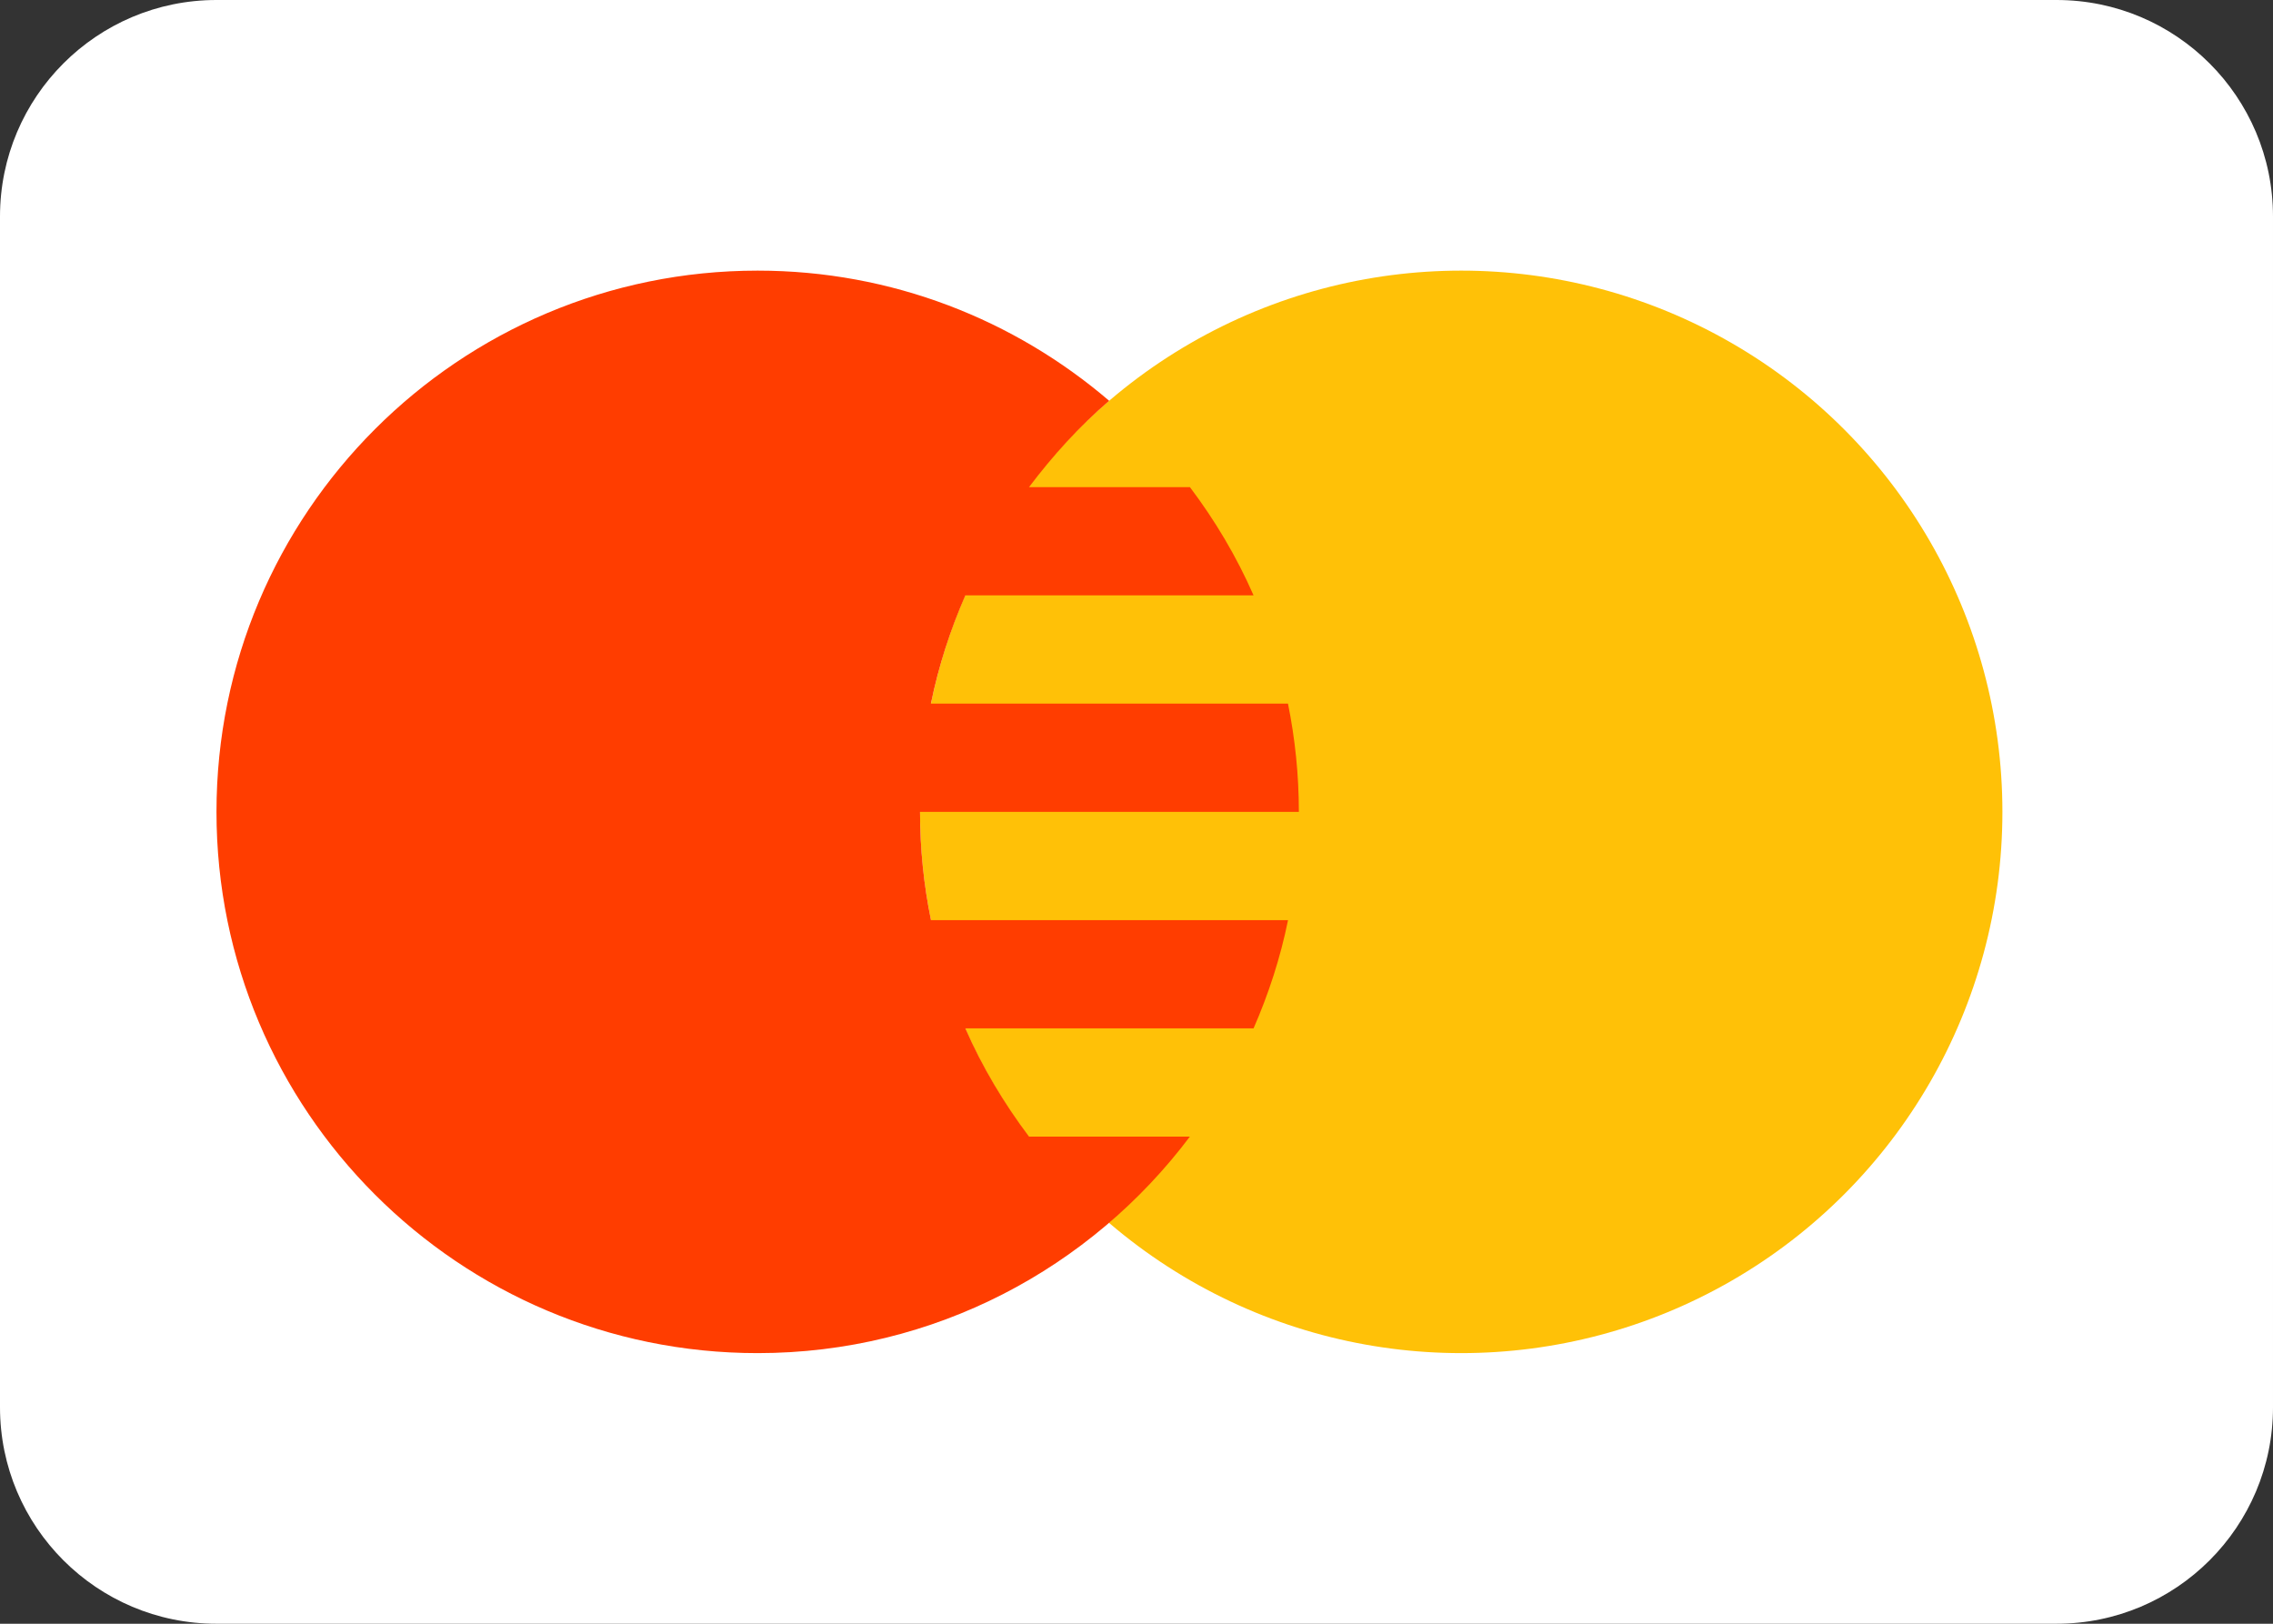
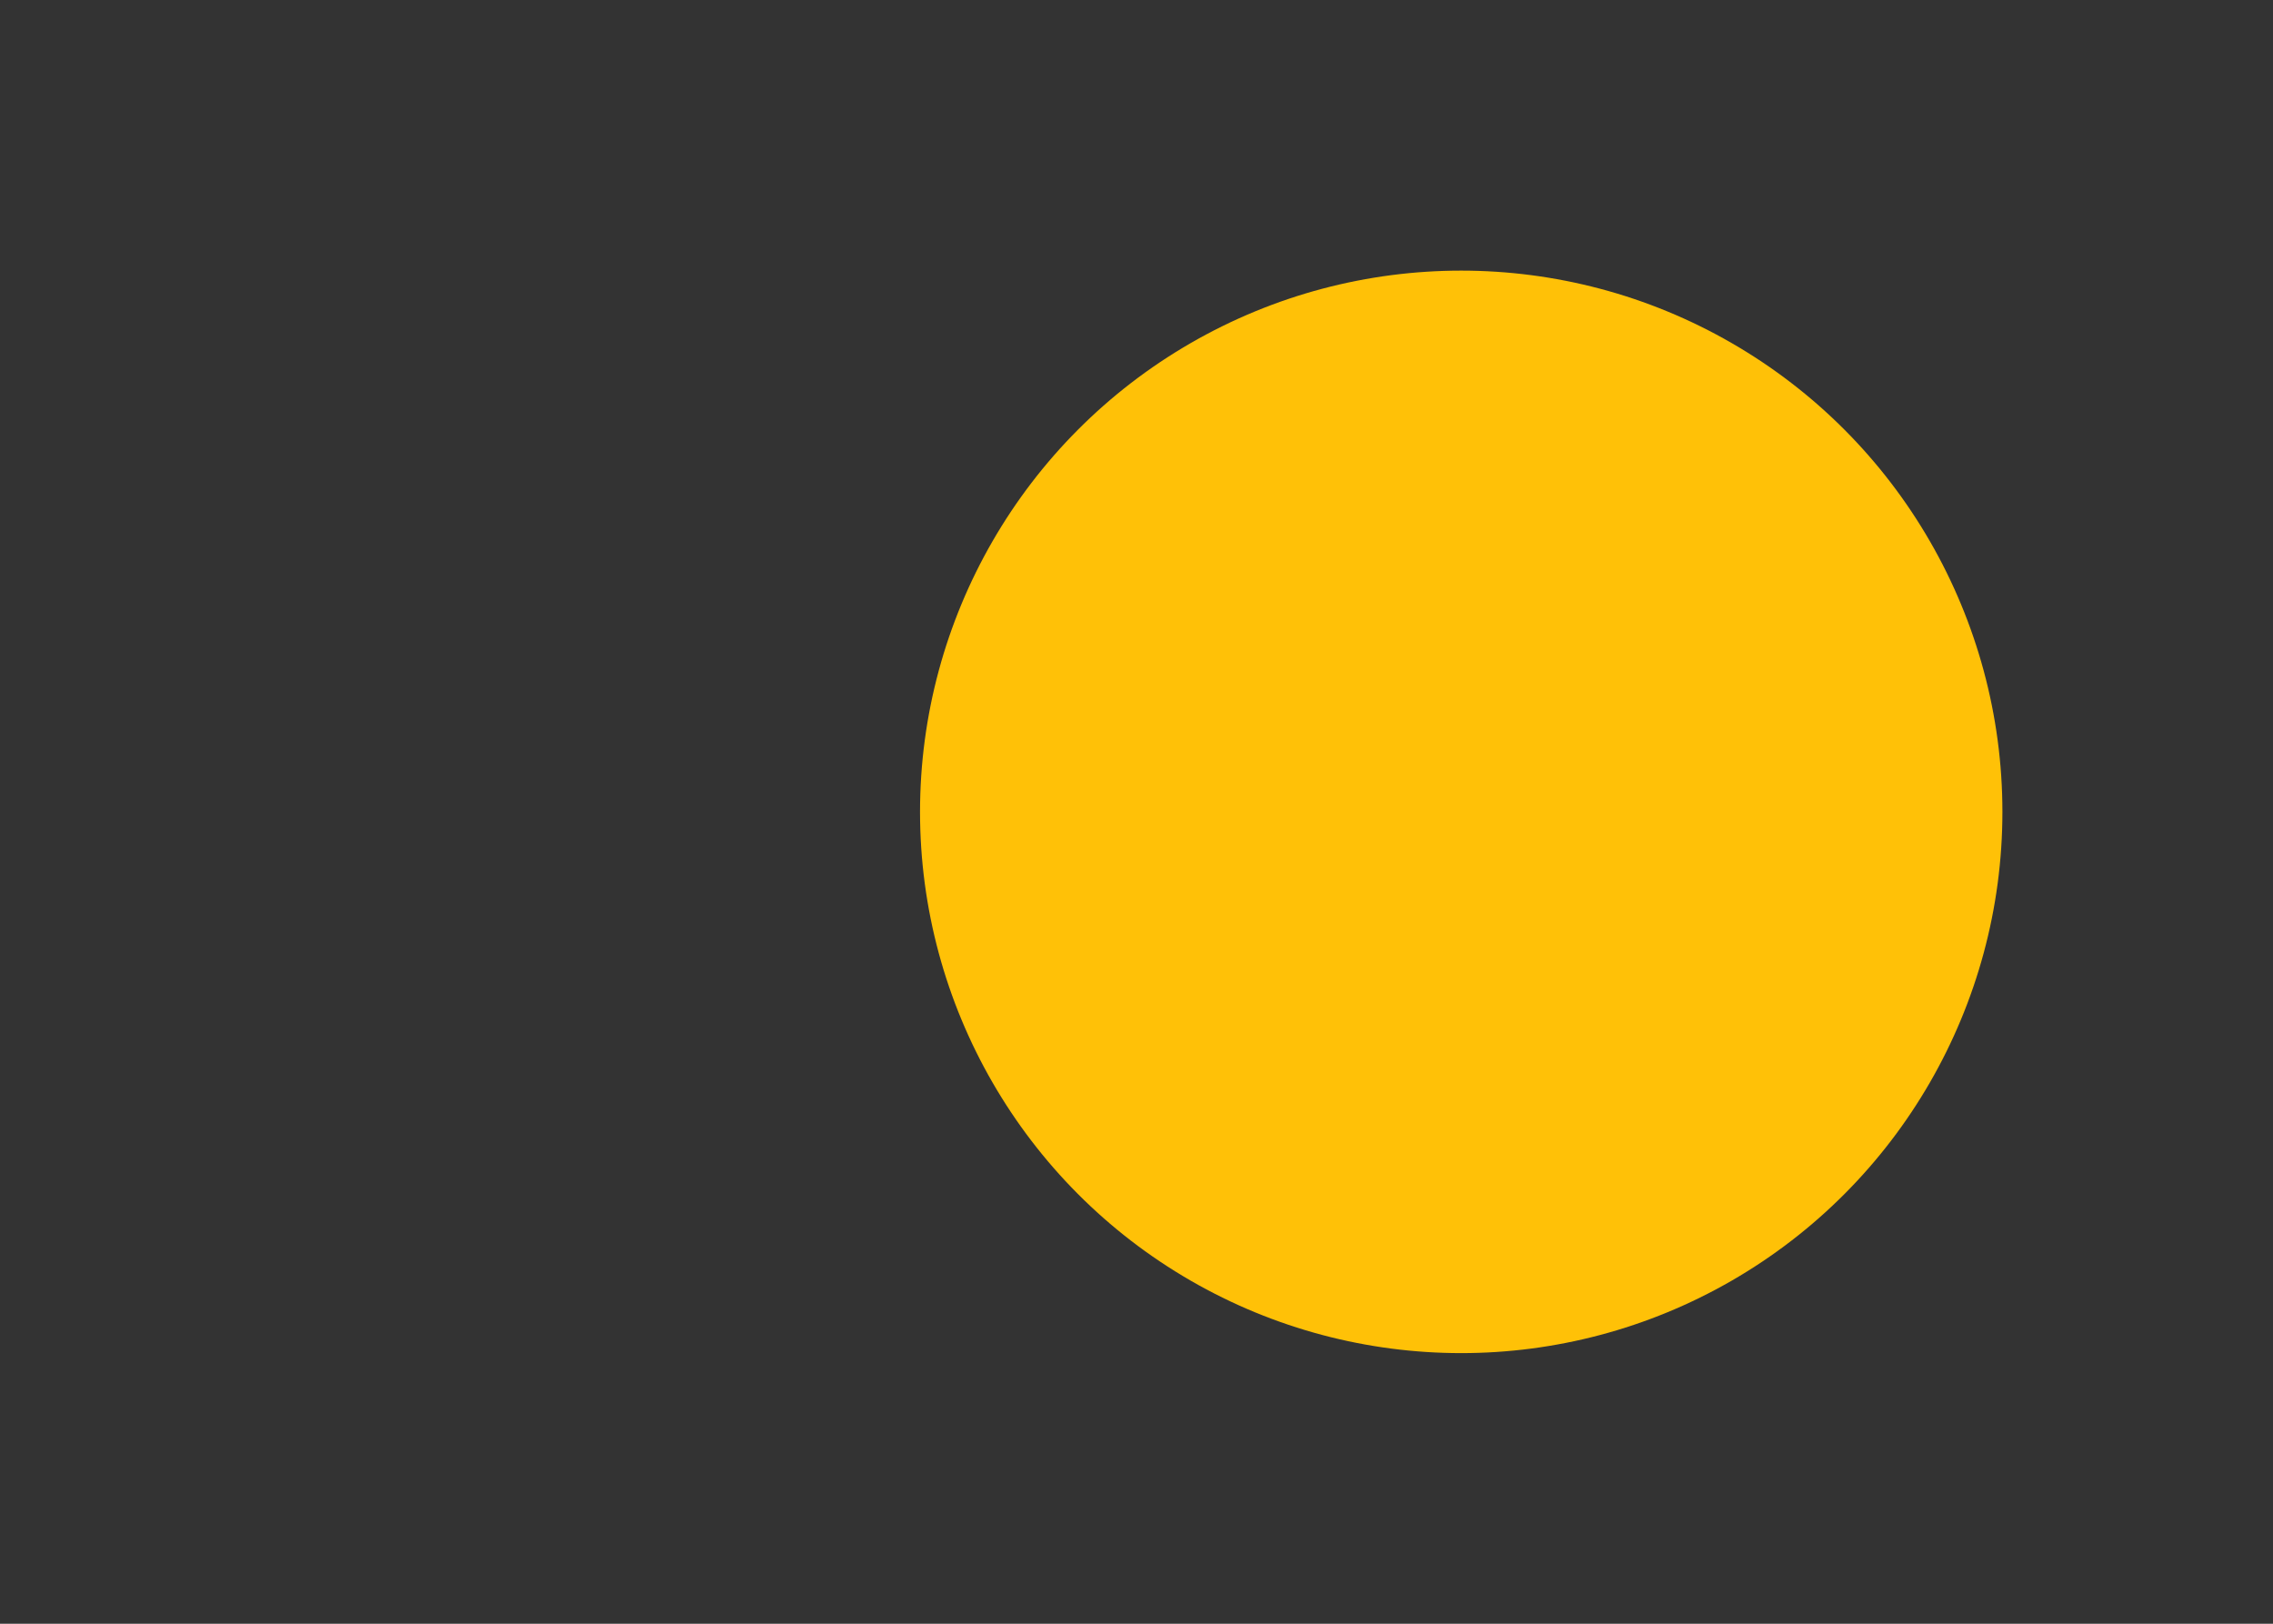
<svg xmlns="http://www.w3.org/2000/svg" id="_Слой_1" data-name="Слой 1" viewBox="0 0 42 30">
  <rect x="0" y="0" width="42" height="30" fill="#333333" stroke="none" />
  <defs>
    <style> .cls-1 { fill: #fff; } .cls-2 { fill: #ff3d00; } .cls-3 { fill: #ffc107; } </style>
  </defs>
-   <path class="cls-1" d="m42,26c0,2.209-1.791,4-4,4H4c-2.209,0-4-1.791-4-4V4C0,1.791,1.791,0,4,0h34c2.209,0,4,1.791,4,4v22Z" />
  <circle class="cls-3" cx="27" cy="15" r="10" />
-   <path class="cls-2" d="m19.014,21c-.464-.617-.863-1.284-1.176-2h5.325c.278-.636.496-1.304.637-2h-6.598c-.132-.646-.202-1.314-.202-2h7c0-.686-.07-1.354-.201-2h-6.598c.142-.696.359-1.364.637-2h5.325c-.313-.716-.711-1.383-1.176-2h-2.973c.437-.58.93-1.122,1.481-1.595-1.748-1.496-4.014-2.405-6.495-2.405-5.523,0-10,4.477-10,10s4.477,10,10,10c3.269,0,6.162-1.575,7.986-4h-2.972Z" />
</svg>